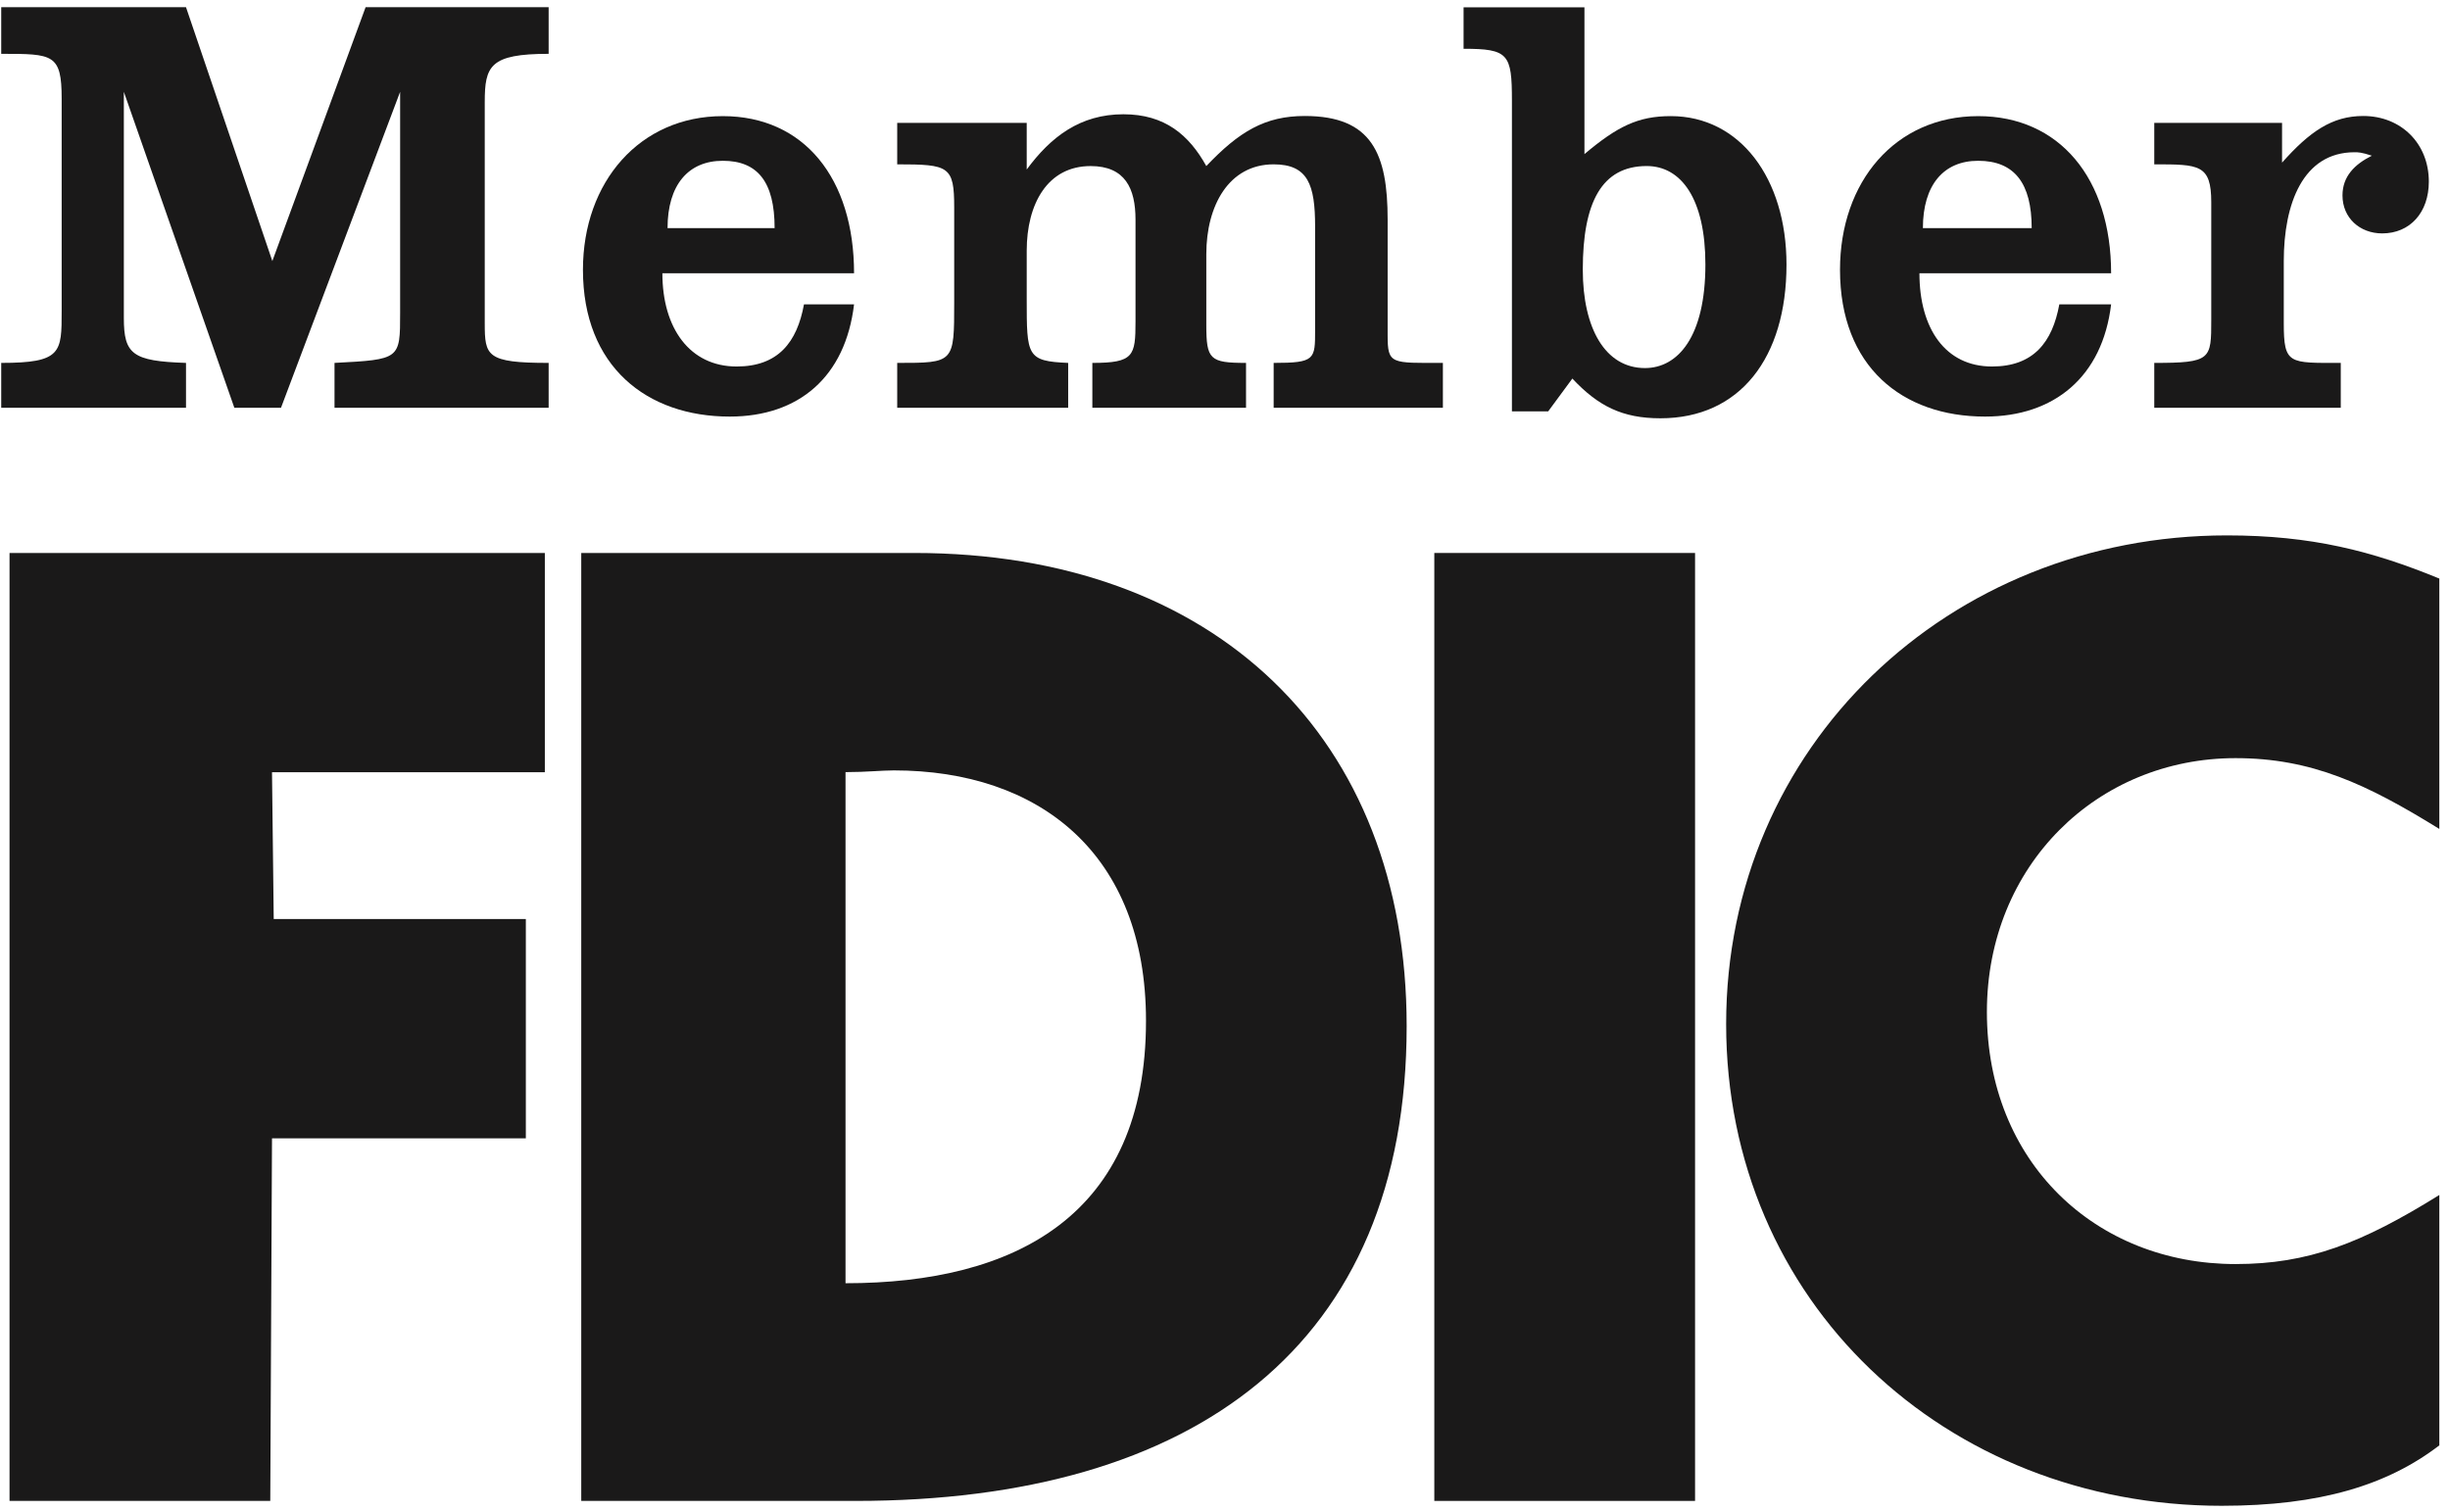
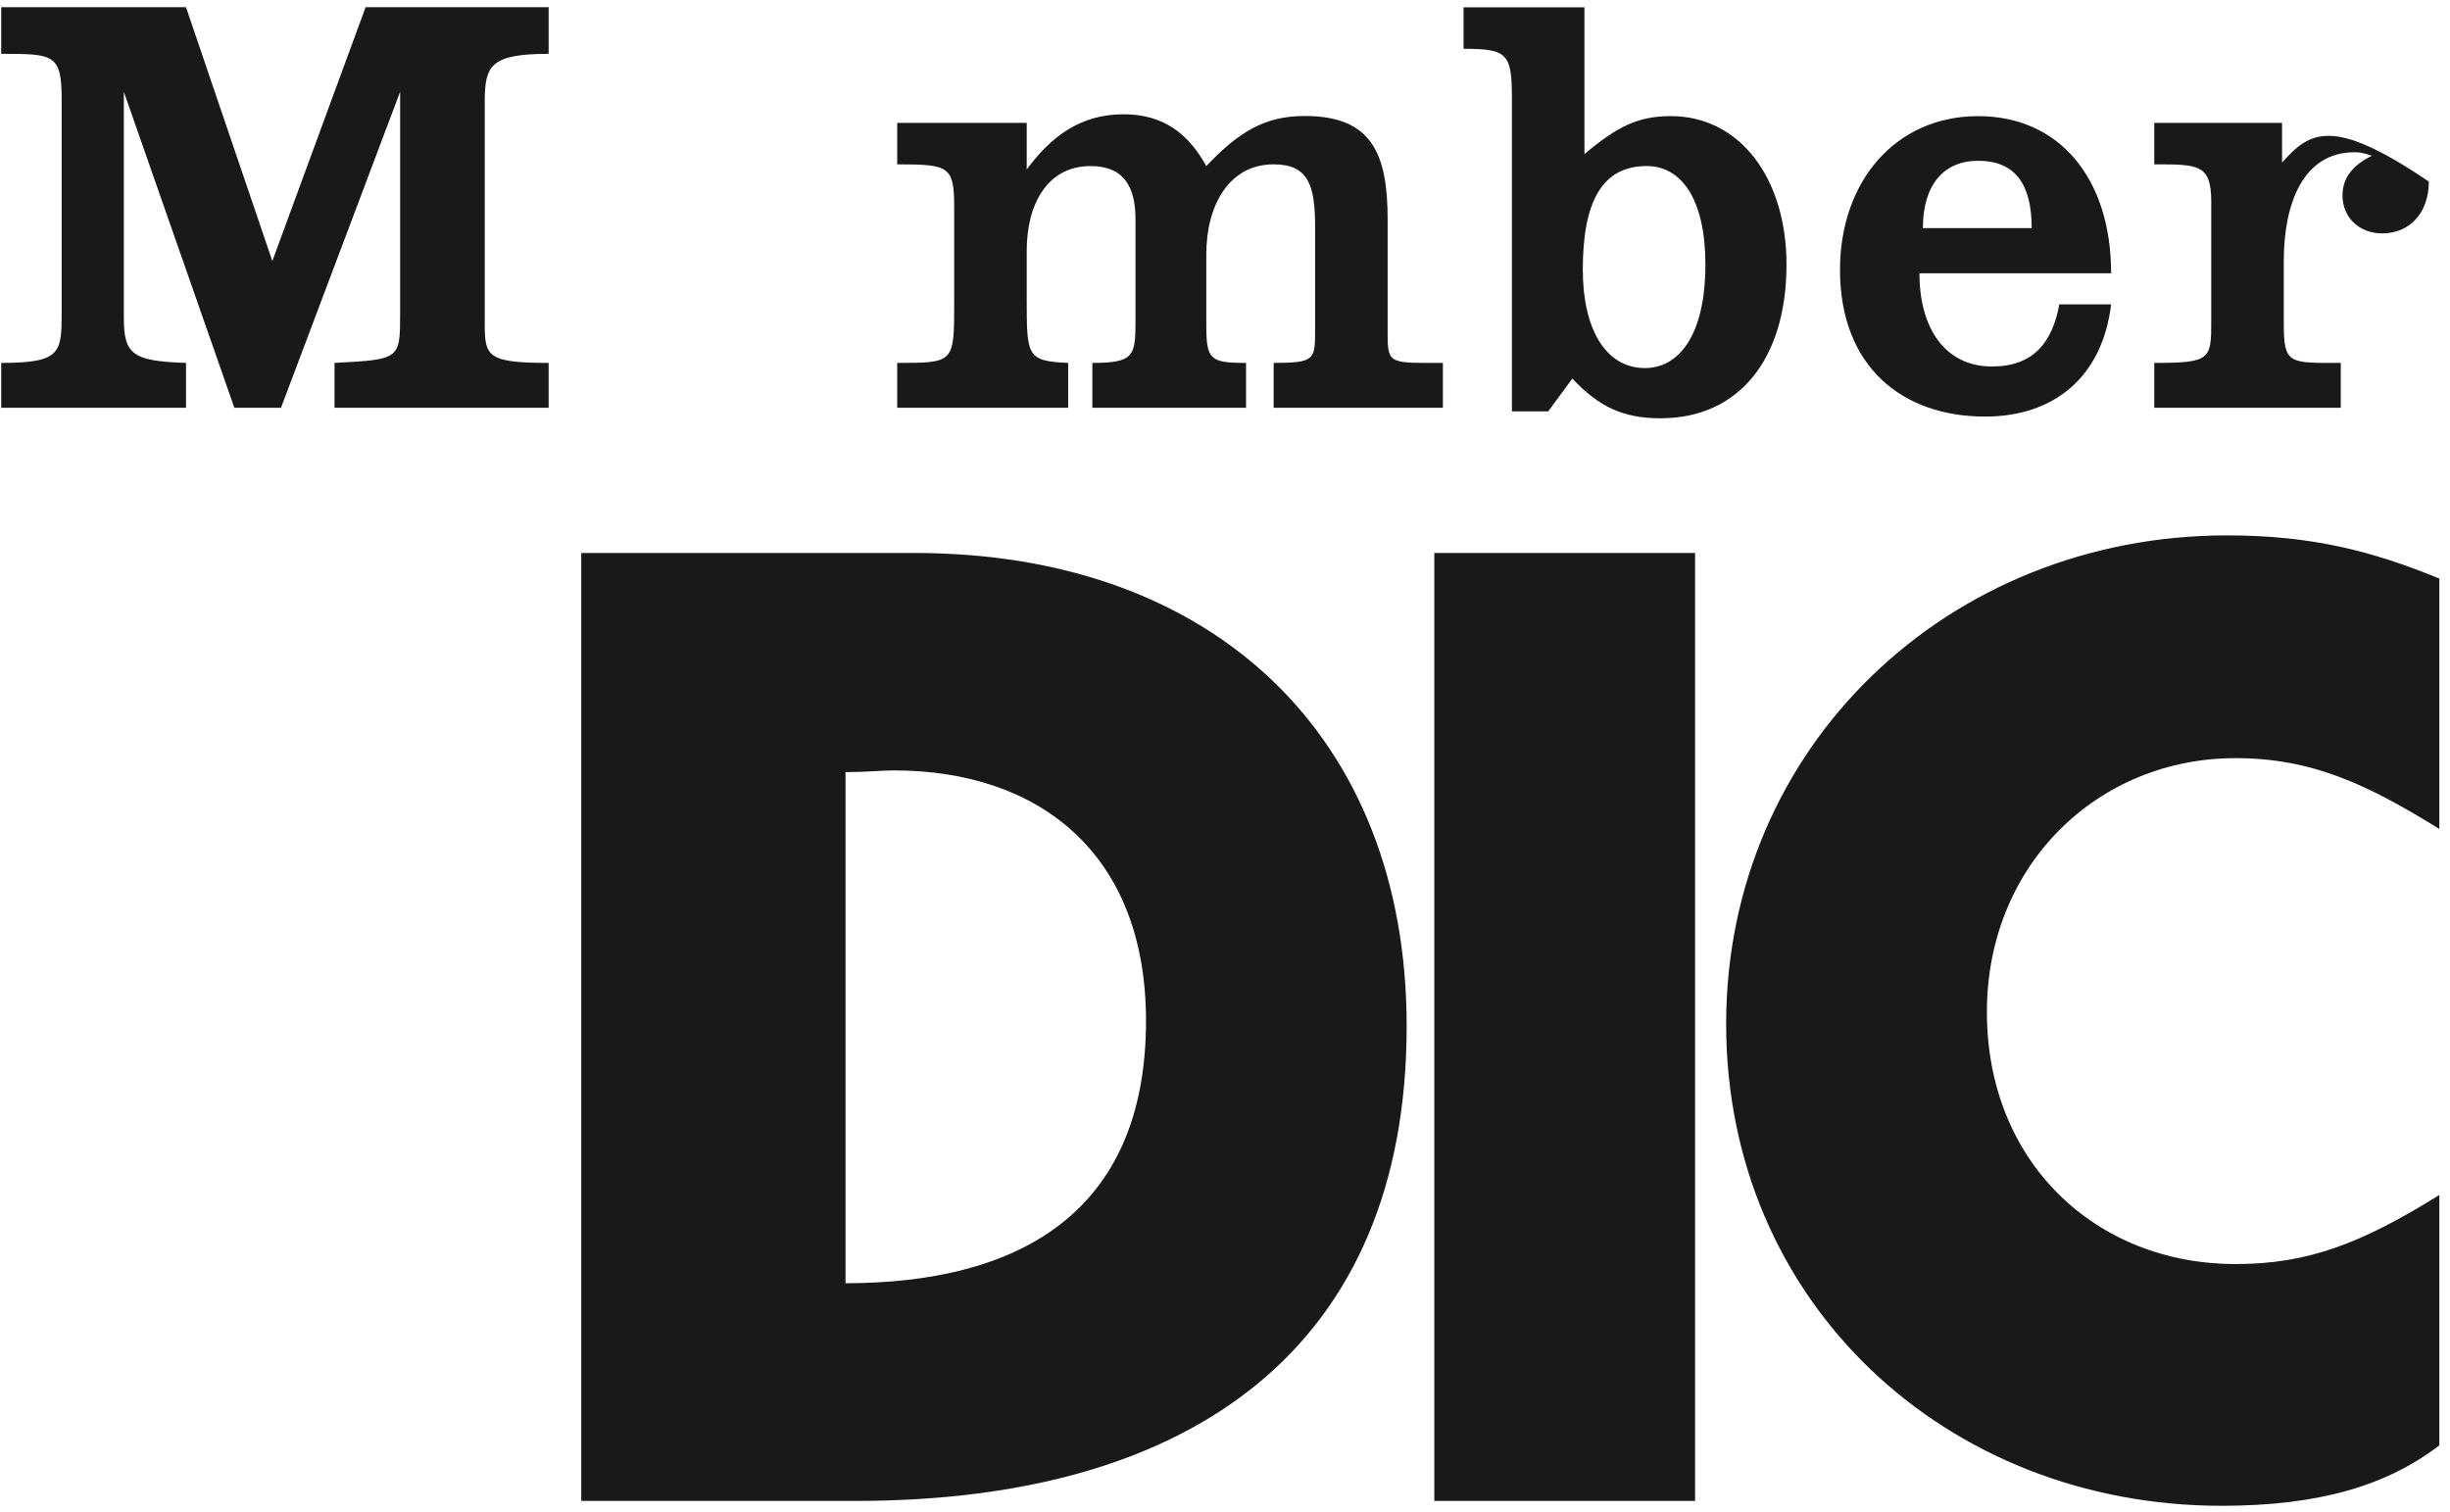
<svg xmlns="http://www.w3.org/2000/svg" width="188px" height="116px" viewBox="0 0 188 116" version="1.1">
  <title>Group</title>
  <desc>Created with Sketch.</desc>
  <defs />
  <g id="CitizensAccess" stroke="none" stroke-width="1" fill="none" fill-rule="evenodd">
    <g id="Group" fill="#1A1919">
      <path d="M44.602,42.436 L70.175,42.436 C93.232,42.436 107.94,56.614 107.94,78.743 C107.94,103.257 91.642,115.183 65.67,115.183 L44.602,115.183 L44.602,42.436 Z M68.591,59.122 C67.664,59.122 66.471,59.254 64.881,59.254 L64.881,98.477 C77.867,98.477 87.938,93.308 87.938,78.335 C87.938,65.482 79.722,59.122 68.591,59.122 Z" id="Fill-2" />
      <path d="M187.181,63.614 L187.181,44.4 C182.014,42.28 177.375,41.087 170.883,41.087 C149.549,41.087 132.455,57.253 132.455,78.587 C132.455,99.921 149.284,115.557 170.485,115.557 C178.038,115.557 183.206,113.967 187.181,110.919 L187.181,91.705 C181.218,95.416 177.11,97.006 171.545,97.006 C160.812,97.006 152.464,89.188 152.464,77.66 C152.464,66.396 160.944,58.181 171.545,58.181 C177.375,58.181 181.616,60.169 187.181,63.614" id="Fill-3" />
      <path d="M0.094,27.85 L0.094,31.295 L14.273,31.295 L14.273,27.85 C10.165,27.717 9.503,27.187 9.503,24.405 L9.503,7.046 L17.983,31.295 L21.561,31.295 L30.704,7.046 L30.704,24.007 C30.704,27.585 30.704,27.585 25.669,27.85 L25.669,31.295 L42.1,31.295 L42.1,27.85 C37.329,27.85 37.197,27.32 37.197,24.802 L37.197,7.841 C37.197,5.058 37.594,4.131 42.1,4.131 L42.1,0.553 L28.054,0.553 L20.898,20.032 L14.273,0.553 L0.094,0.553 L0.094,4.131 C4.07,4.131 4.732,4.131 4.732,7.576 L4.732,23.875 C4.732,27.055 4.732,27.85 0.094,27.85" id="Fill-4" />
      <path d="M68.847,27.85 L68.847,31.295 L81.966,31.295 L81.966,27.85 C78.785,27.717 78.785,27.32 78.785,22.947 L78.785,19.237 C78.785,15.659 80.375,12.744 83.688,12.744 C86.339,12.744 87.133,14.467 87.133,16.852 L87.133,24.67 C87.133,27.32 87.001,27.85 83.821,27.85 L83.821,31.295 L95.614,31.295 L95.614,27.85 C92.831,27.85 92.566,27.585 92.566,24.935 L92.566,19.502 C92.566,15.792 94.289,12.612 97.734,12.612 C100.384,12.612 100.914,14.201 100.914,17.382 L100.914,25.332 C100.914,27.585 100.914,27.85 97.734,27.85 L97.734,31.295 L110.72,31.295 L110.72,27.85 C106.745,27.85 106.48,27.982 106.48,25.73 L106.48,16.852 C106.48,11.816 105.287,8.901 100.119,8.901 C97.071,8.901 95.084,10.094 92.566,12.744 C91.241,10.359 89.386,8.769 86.206,8.769 C82.893,8.769 80.64,10.491 78.785,13.009 L78.785,9.431 L68.847,9.431 L68.847,12.612 C72.822,12.612 73.22,12.744 73.22,15.924 L73.22,23.212 C73.22,27.85 73.22,27.85 68.847,27.85" id="Fill-5" />
-       <polyline id="Fill-6" points="0.731 42.436 0.731 115.183 20.739 115.183 20.872 87.356 40.35 87.356 40.35 70.528 21.004 70.528 20.872 59.264 41.808 59.264 41.808 42.436 0.731 42.436" />
      <path d="M112.306,0.563 L121.582,0.563 L121.582,11.826 C124.1,9.706 125.69,8.911 128.207,8.911 C133.508,8.911 137.086,13.681 137.086,20.306 C137.086,27.462 133.508,32.1 127.412,32.1 C124.497,32.1 122.642,31.172 120.654,29.052 L118.799,31.57 L116.017,31.57 L116.017,7.718 C116.017,4.14 115.752,3.743 112.306,3.743 L112.306,0.563 Z M130.863,20.295 C130.863,15.26 129.008,12.742 126.358,12.742 C122.913,12.742 121.455,15.525 121.455,20.693 C121.455,25.198 123.178,28.246 126.225,28.246 C128.743,28.246 130.863,25.861 130.863,20.295 Z" id="Fill-7" />
-       <path d="M165.307,27.85 L165.307,31.295 L179.618,31.295 L179.618,27.85 C175.642,27.85 175.245,27.982 175.245,24.802 L175.245,20.032 C175.245,15.659 176.703,11.684 180.678,11.684 C180.943,11.684 181.208,11.684 182.003,11.949 C180.678,12.612 179.75,13.539 179.75,14.997 C179.75,16.719 181.076,17.912 182.798,17.912 C184.918,17.912 186.376,16.322 186.376,13.936 C186.376,11.021 184.255,8.901 181.341,8.901 C178.956,8.901 177.233,10.094 175.113,12.479 L175.113,9.431 L165.307,9.431 L165.307,12.612 C168.752,12.612 169.68,12.612 169.68,15.527 L169.68,24.537 C169.68,27.585 169.68,27.85 165.307,27.85" id="Fill-8" />
+       <path d="M165.307,27.85 L165.307,31.295 L179.618,31.295 L179.618,27.85 C175.642,27.85 175.245,27.982 175.245,24.802 L175.245,20.032 C175.245,15.659 176.703,11.684 180.678,11.684 C180.943,11.684 181.208,11.684 182.003,11.949 C180.678,12.612 179.75,13.539 179.75,14.997 C179.75,16.719 181.076,17.912 182.798,17.912 C184.918,17.912 186.376,16.322 186.376,13.936 C178.956,8.901 177.233,10.094 175.113,12.479 L175.113,9.431 L165.307,9.431 L165.307,12.612 C168.752,12.612 169.68,12.612 169.68,15.527 L169.68,24.537 C169.68,27.585 169.68,27.85 165.307,27.85" id="Fill-8" />
      <path d="M147.287,20.971 C147.287,25.211 149.275,28.126 152.853,28.126 C156.033,28.126 157.49,26.271 158.021,23.356 L161.996,23.356 C161.333,28.921 157.623,31.969 152.323,31.969 C145.962,31.969 141.192,28.126 141.192,20.706 C141.192,13.947 145.432,8.912 151.793,8.912 C158.021,8.912 161.996,13.683 161.996,20.971 L147.287,20.971 Z M151.793,12.339 C149.143,12.339 147.553,14.194 147.553,17.507 L155.901,17.507 C155.901,14.062 154.576,12.339 151.793,12.339 Z" id="Fill-9" />
-       <path d="M50.828,20.971 C50.828,25.211 52.948,28.126 56.526,28.126 C59.706,28.126 61.163,26.271 61.693,23.356 L65.536,23.356 C64.874,28.921 61.296,31.969 55.996,31.969 C49.635,31.969 44.732,28.126 44.732,20.706 C44.732,13.947 49.105,8.912 55.466,8.912 C61.693,8.912 65.536,13.683 65.536,20.971 L50.828,20.971 Z M55.464,12.339 C52.814,12.339 51.224,14.194 51.224,17.507 L59.44,17.507 C59.44,13.929 58.115,12.339 55.464,12.339 Z" id="Fill-10" />
      <polygon id="Fill-11" points="110.061 115.183 130.07 115.183 130.07 42.436 110.061 42.436" />
    </g>
  </g>
</svg>